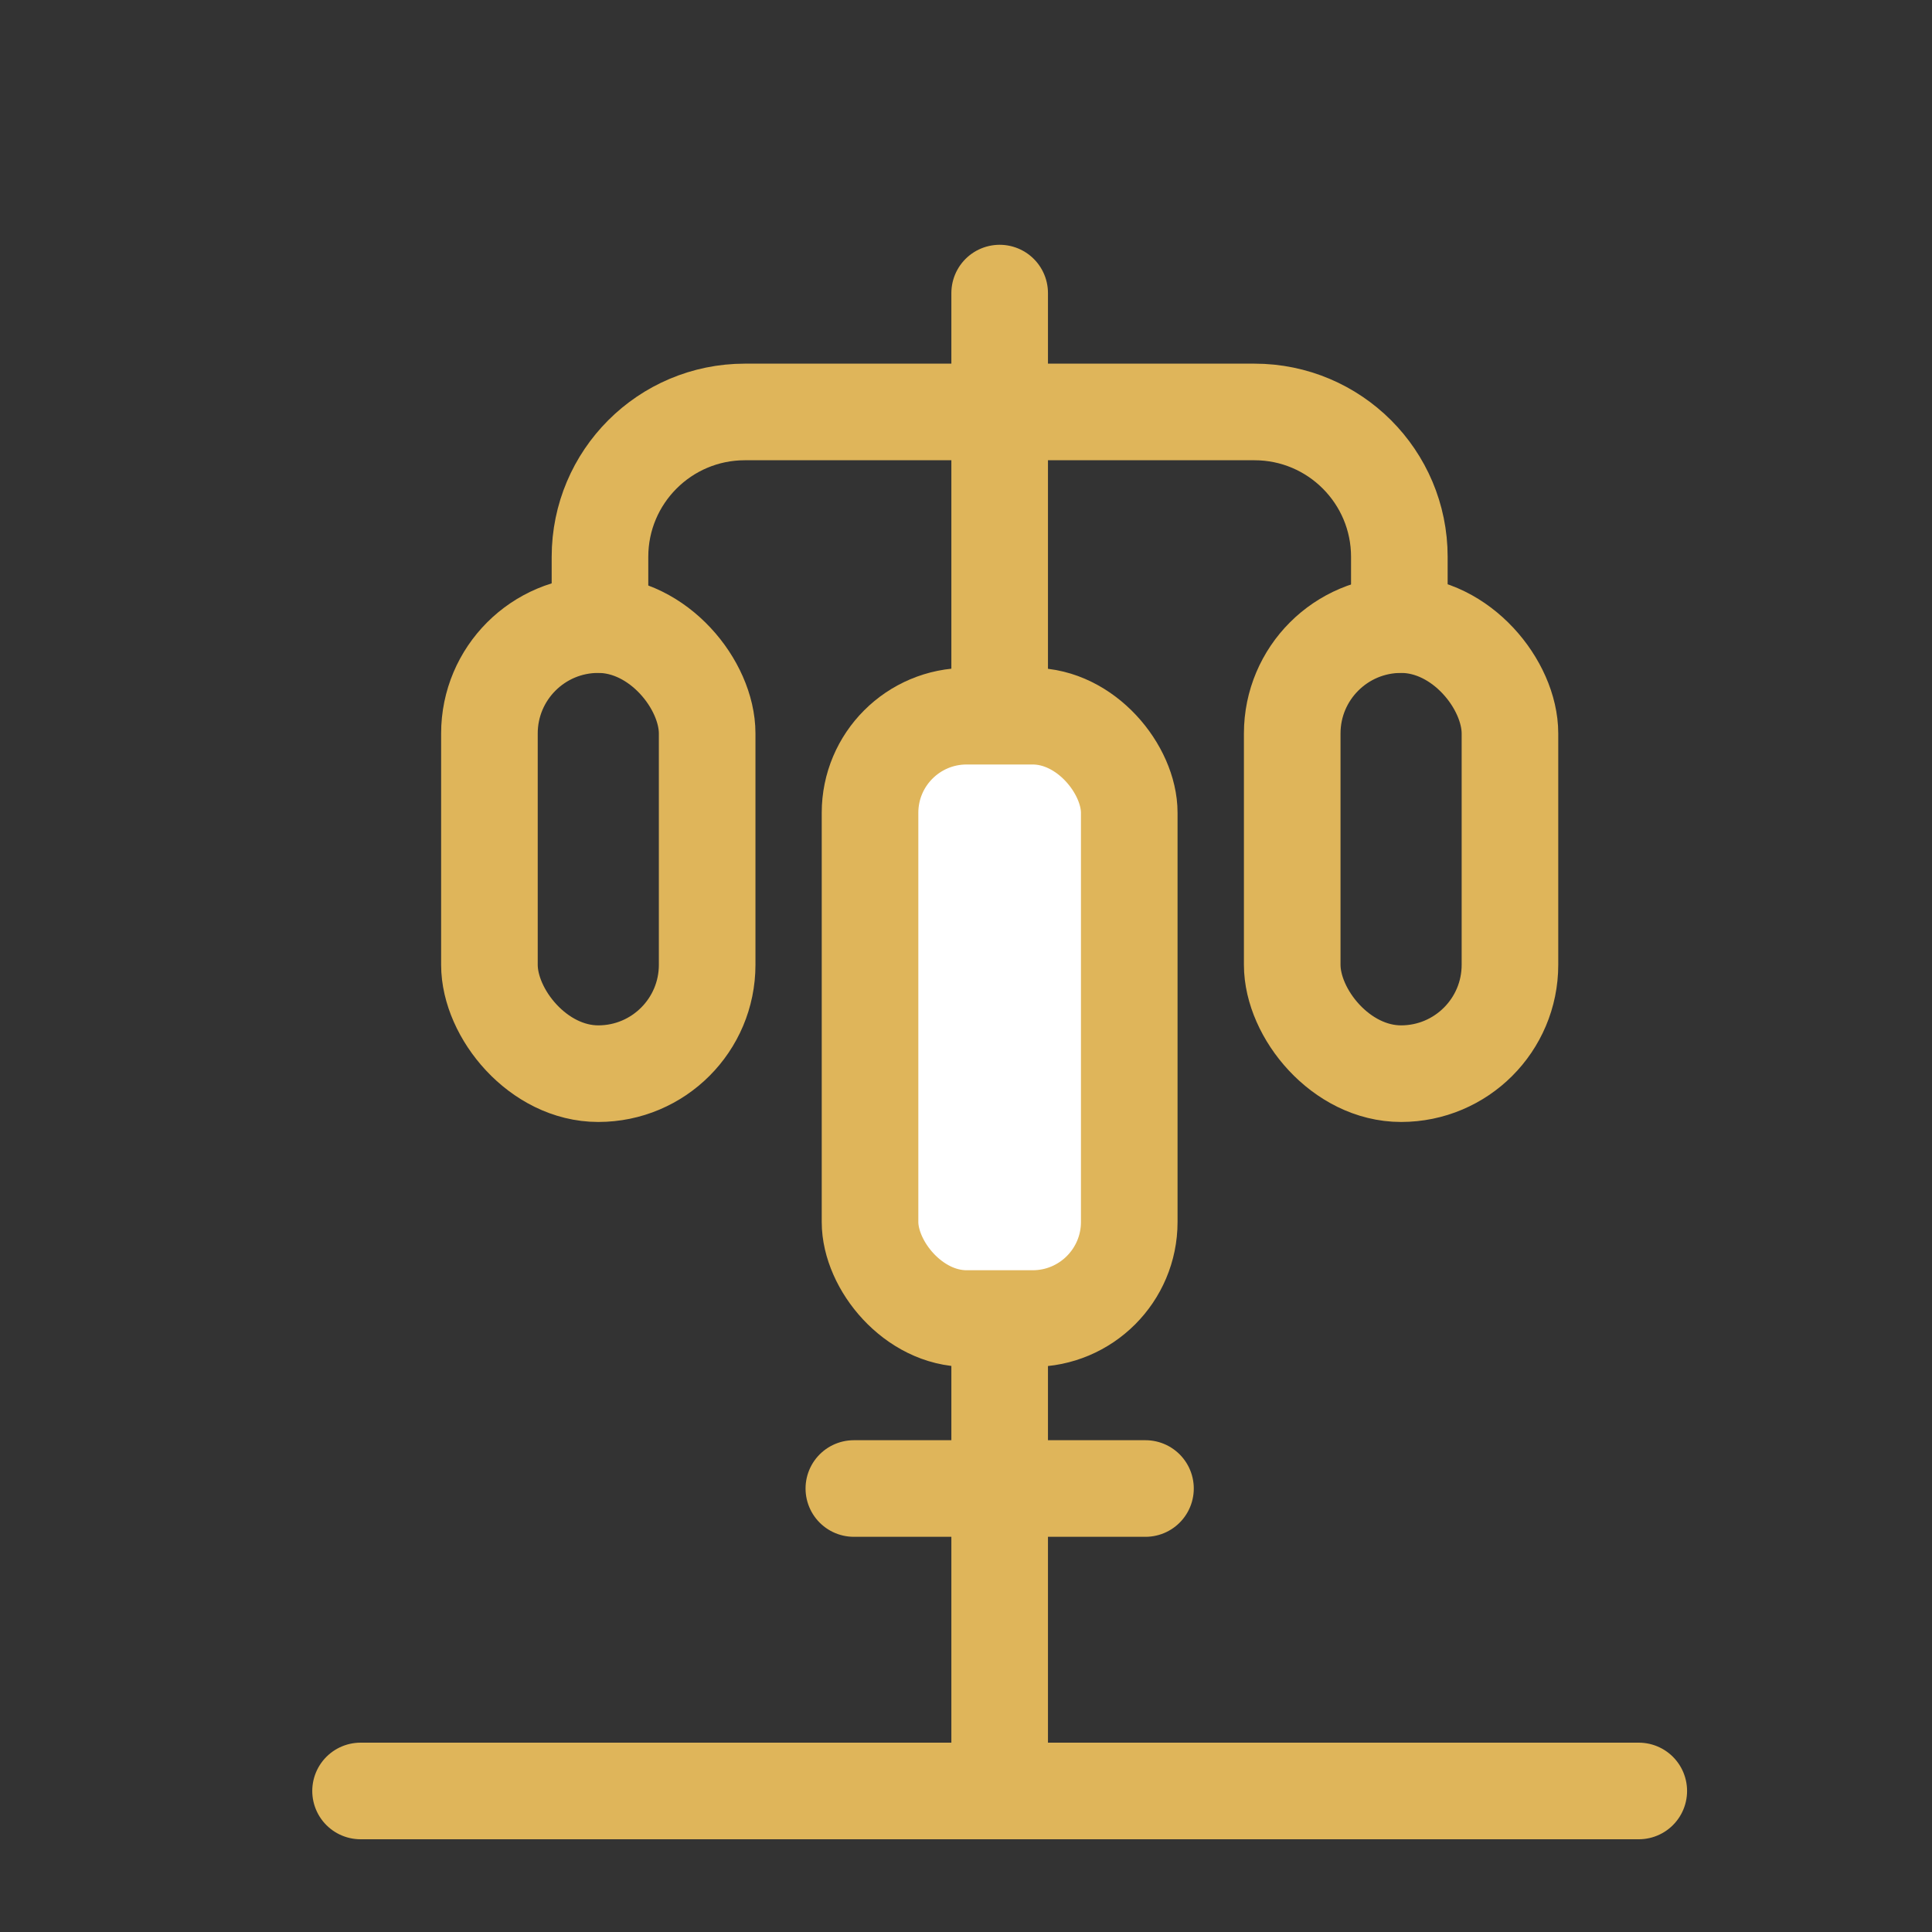
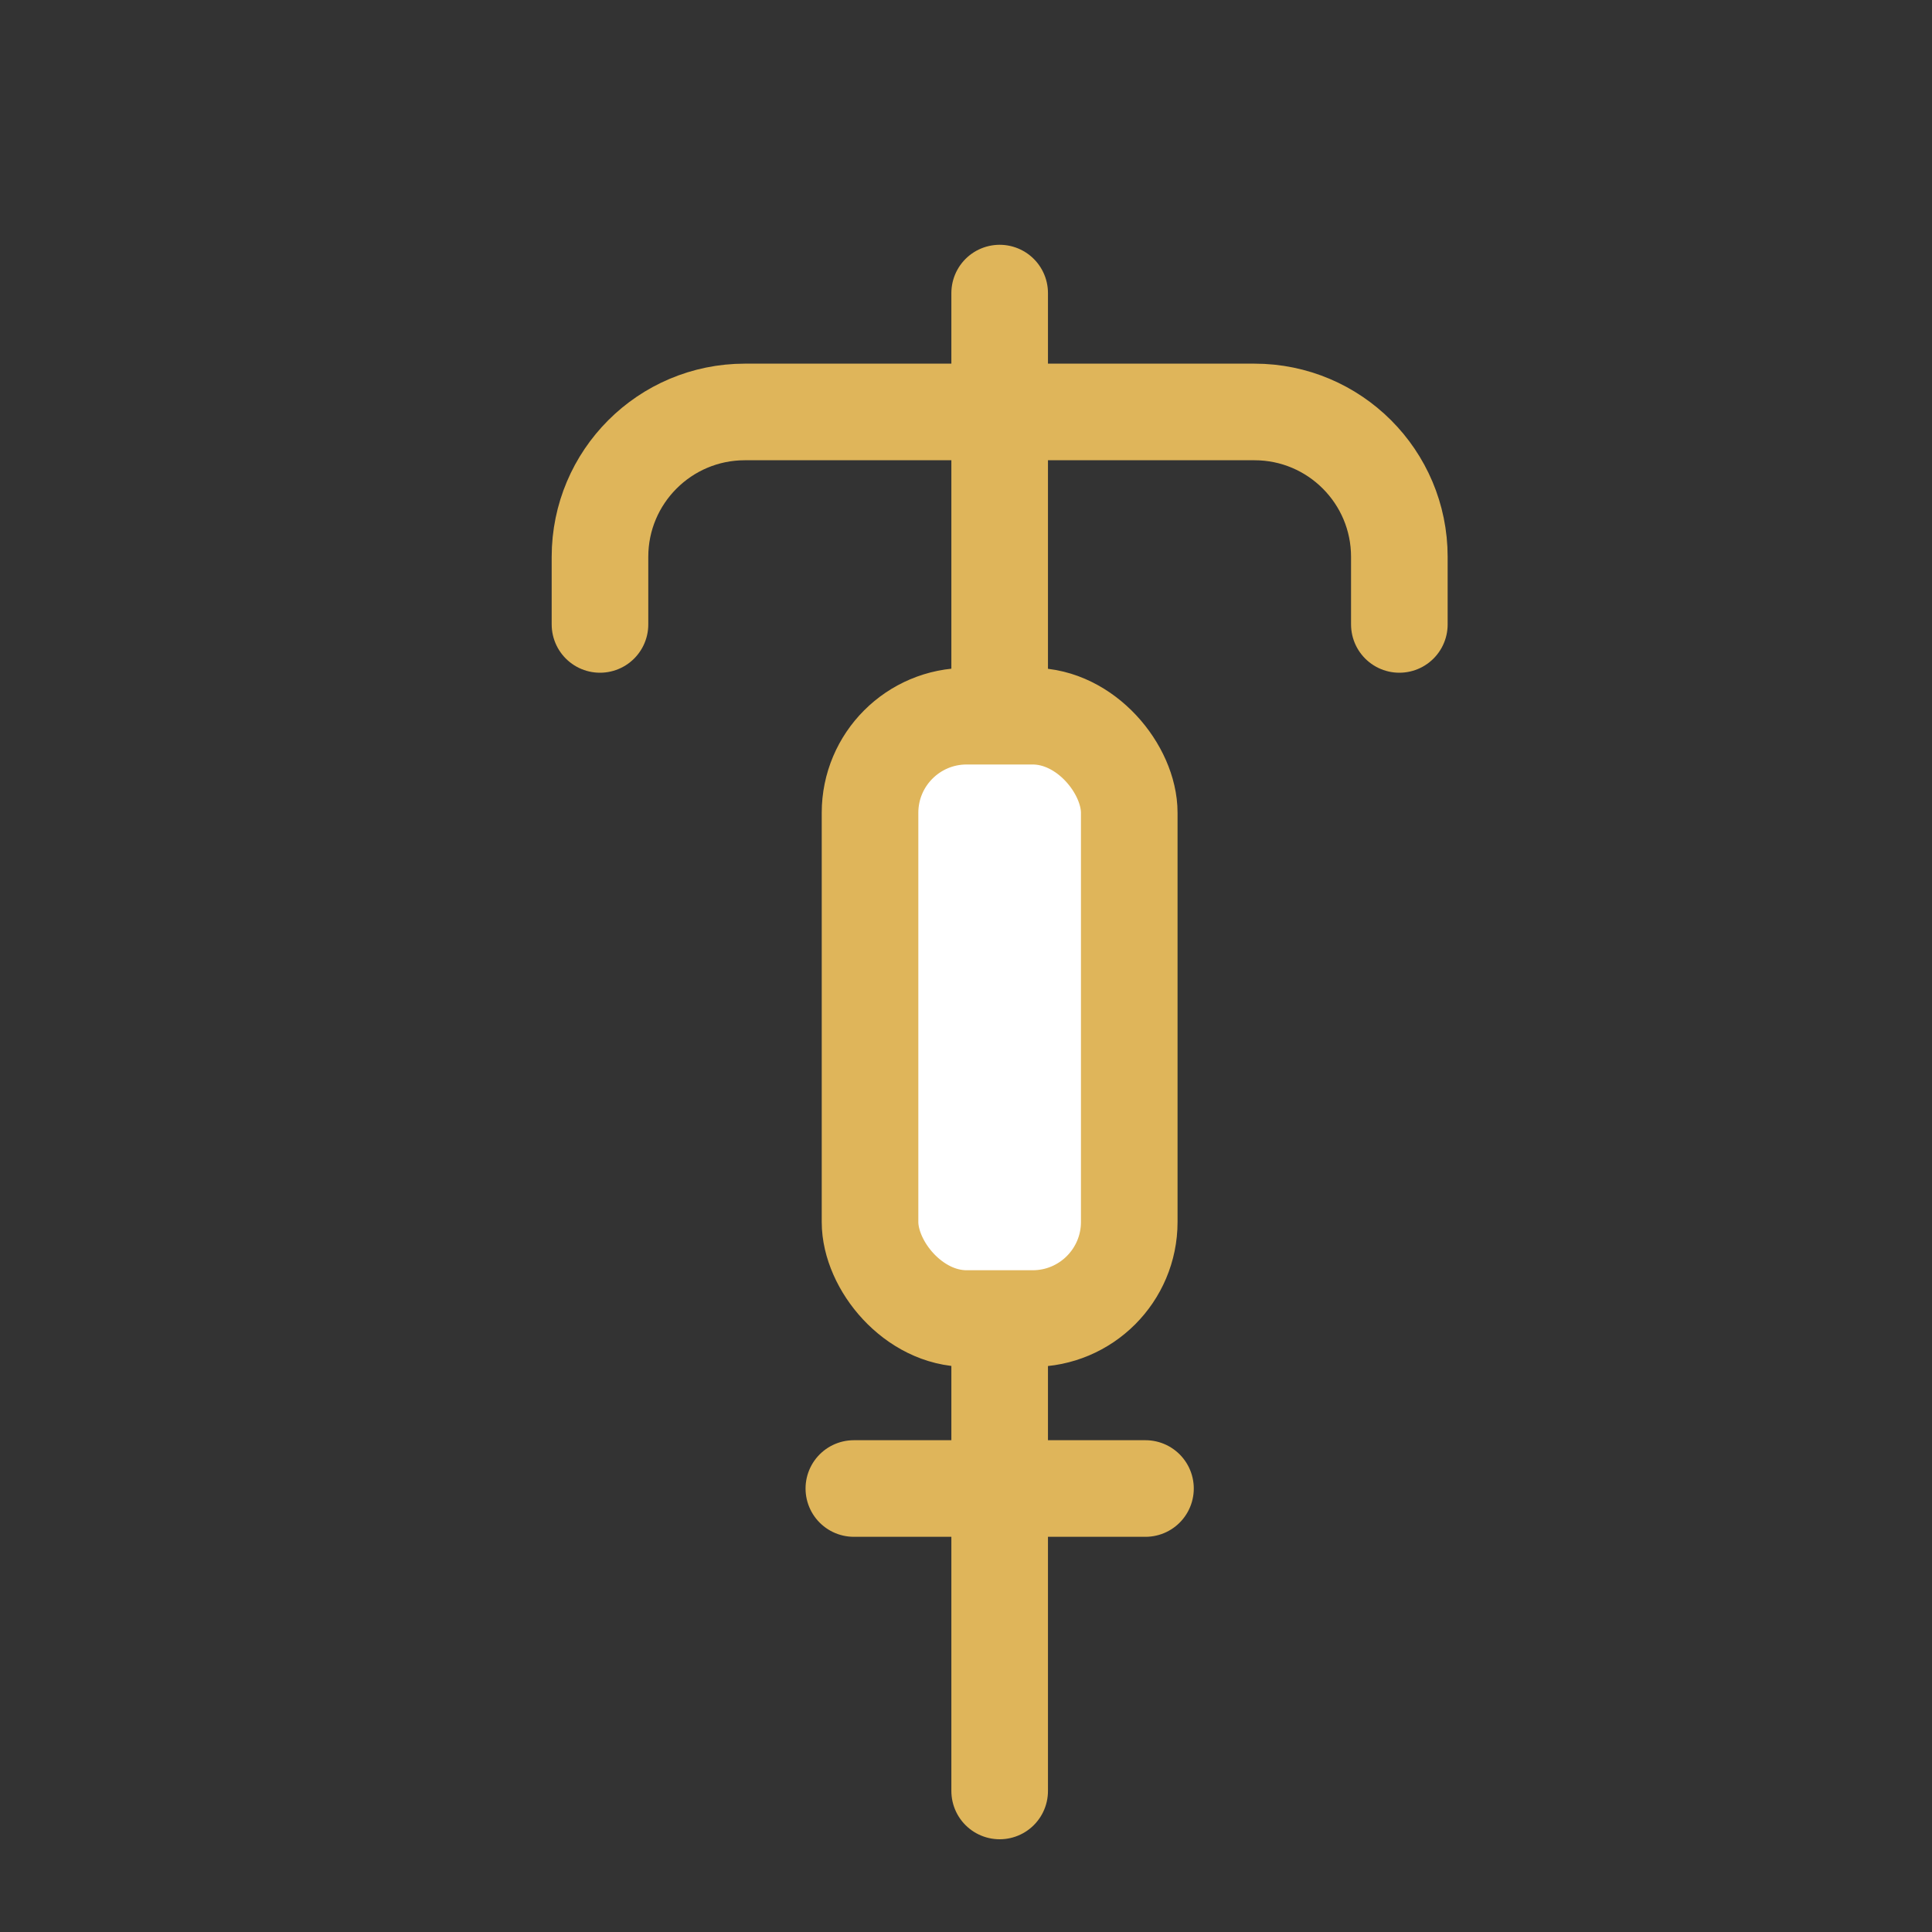
<svg xmlns="http://www.w3.org/2000/svg" width="40" height="40" viewBox="0 0 40 40" fill="none">
  <rect x="0" y="0" width="40" height="40" fill="#333333" stroke="none" />
  <path d="M20.697 37.08V6.068" stroke="#DFB55A" stroke-width="2" stroke-linecap="round" />
-   <rect x="10.133" y="12.932" width="4.508" height="9.297" rx="2.254" stroke="#DFB55A" stroke-width="2" />
-   <rect x="26.754" y="12.932" width="4.508" height="9.297" rx="2.254" stroke="#DFB55A" stroke-width="2" />
-   <path d="M7.465 37.08H33.929" stroke="#DFB55A" stroke-width="2" stroke-linecap="round" />
  <path d="M12.422 12.928V11.529C12.422 9.872 13.765 8.529 15.422 8.529H25.972C27.629 8.529 28.972 9.872 28.972 11.529V12.928" stroke="#DFB55A" stroke-width="2" stroke-linecap="round" />
  <path d="M17.678 30.818H23.716" stroke="#DFB55A" stroke-width="2" stroke-linecap="round" />
  <rect x="18.013" y="14.828" width="5.367" height="12.471" rx="2" fill="white" stroke="#DFB55A" stroke-width="2" />
</svg>